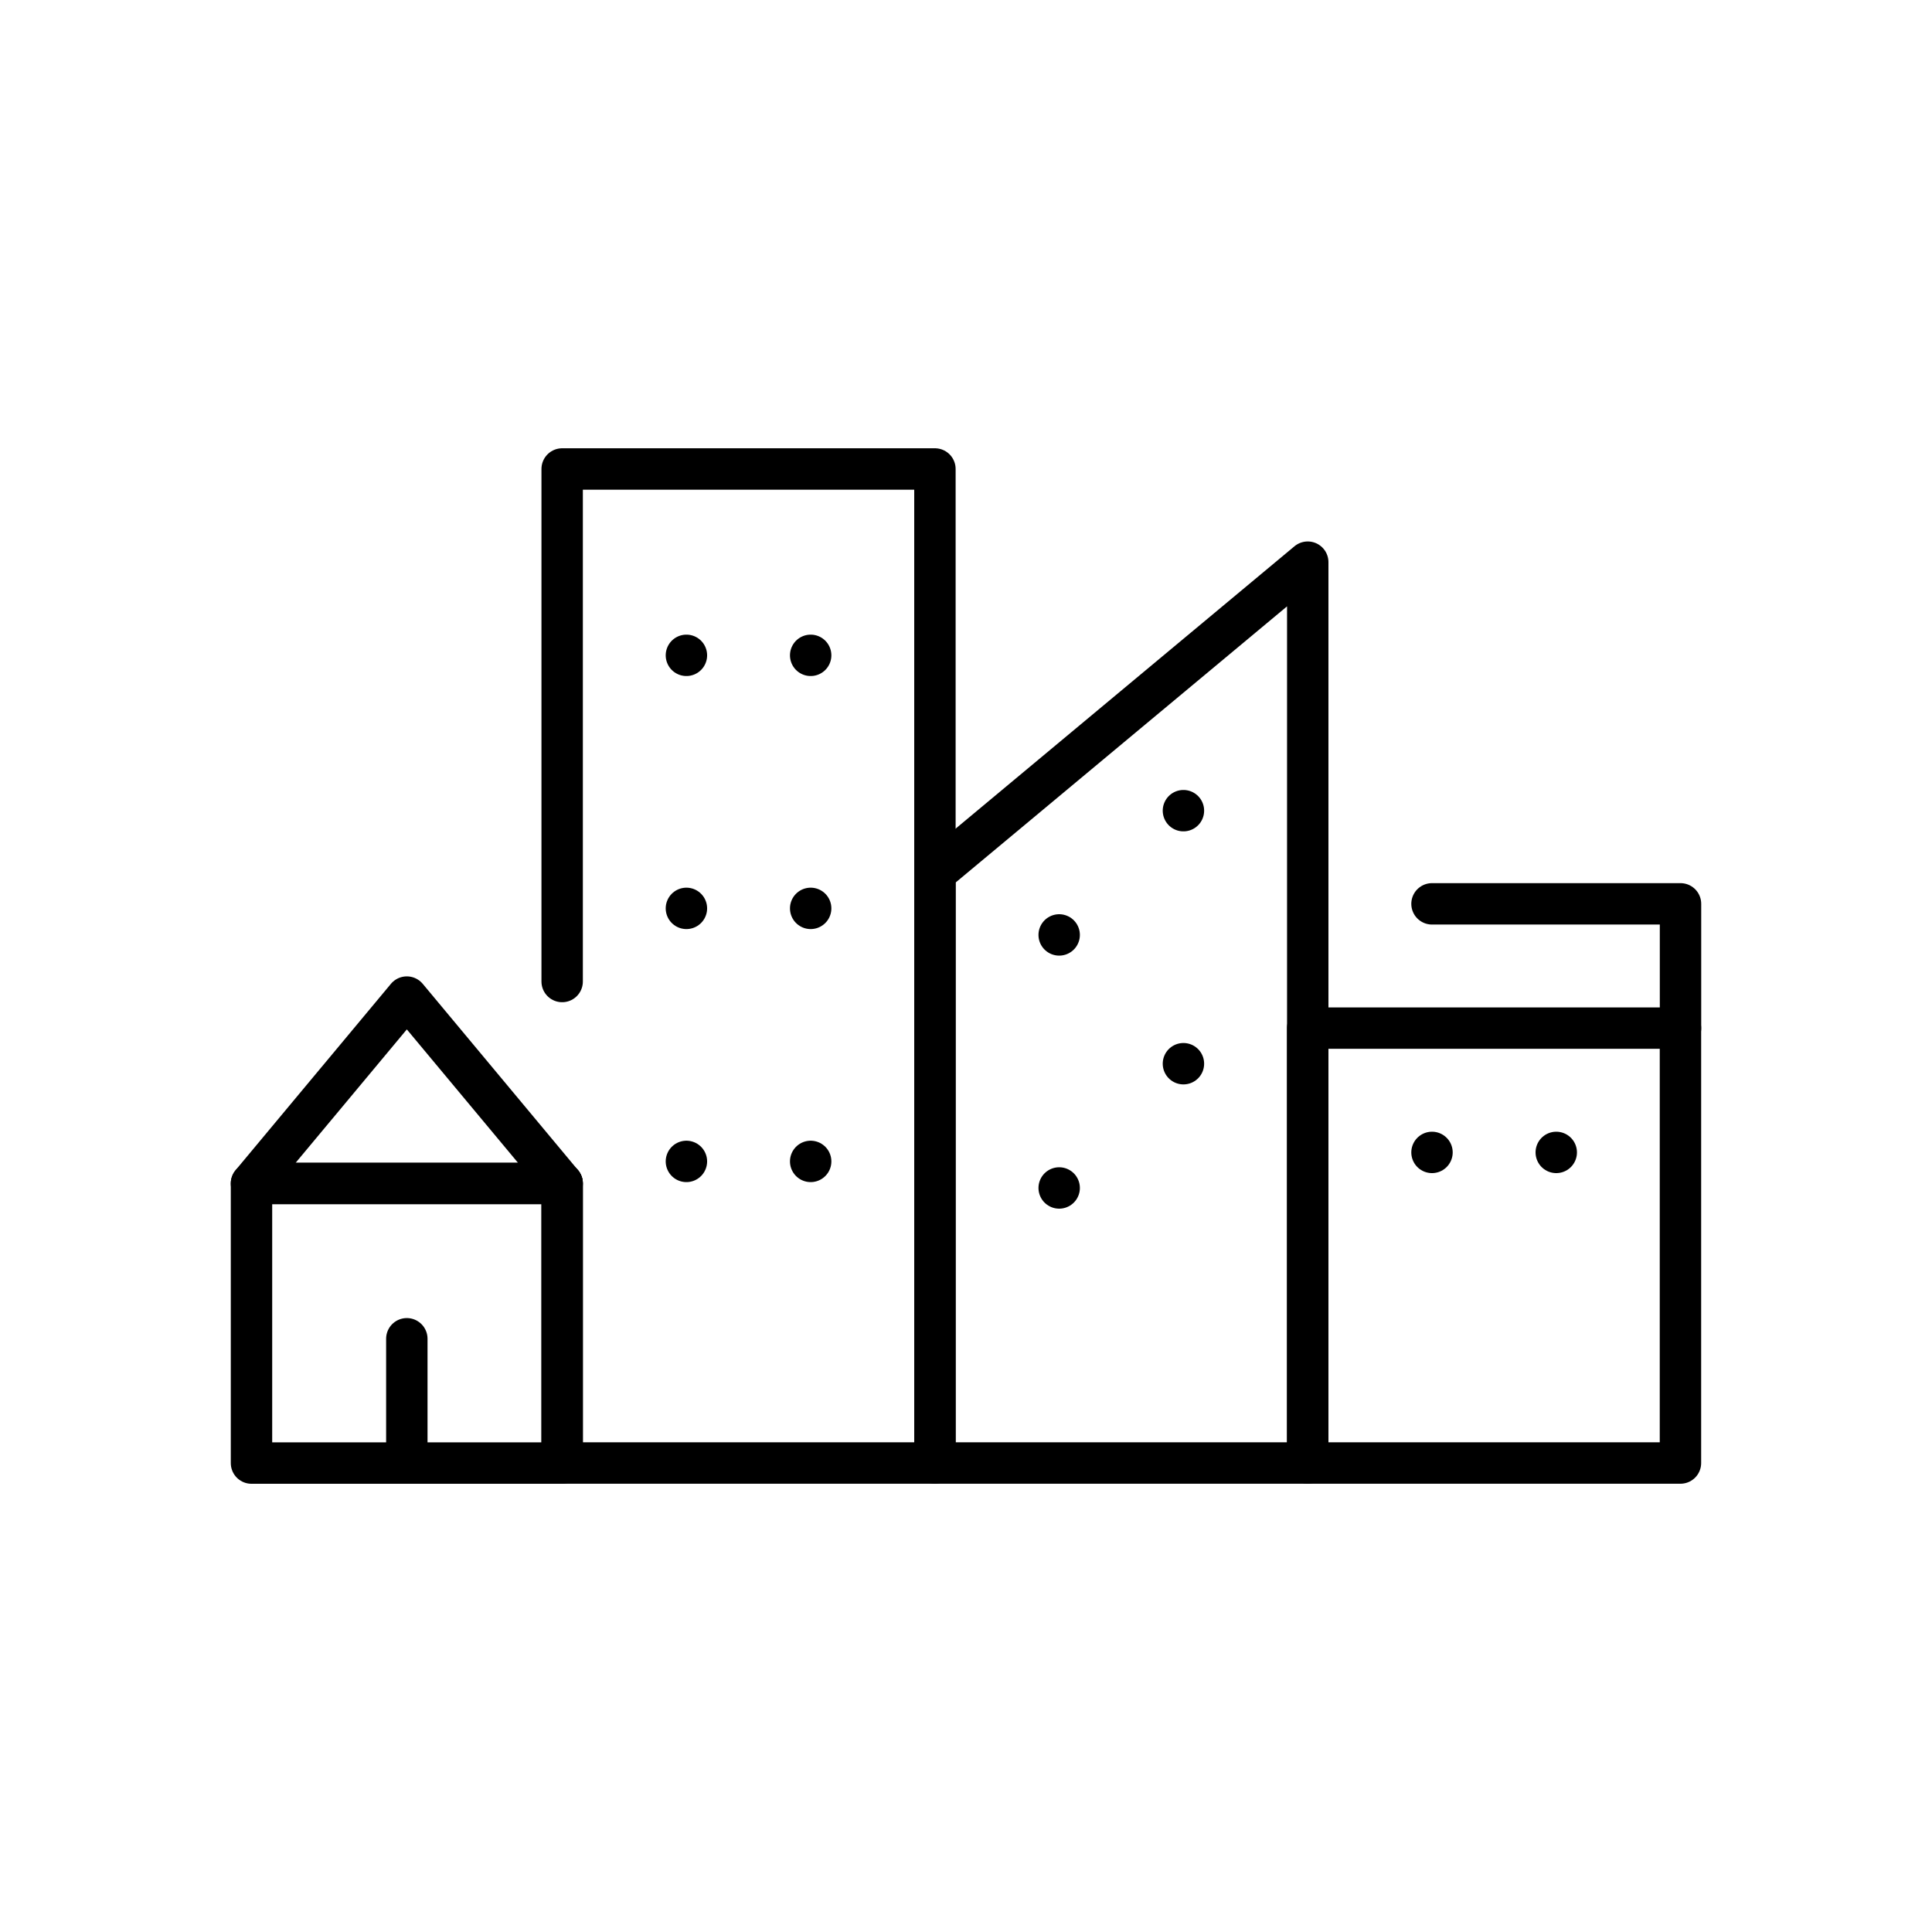
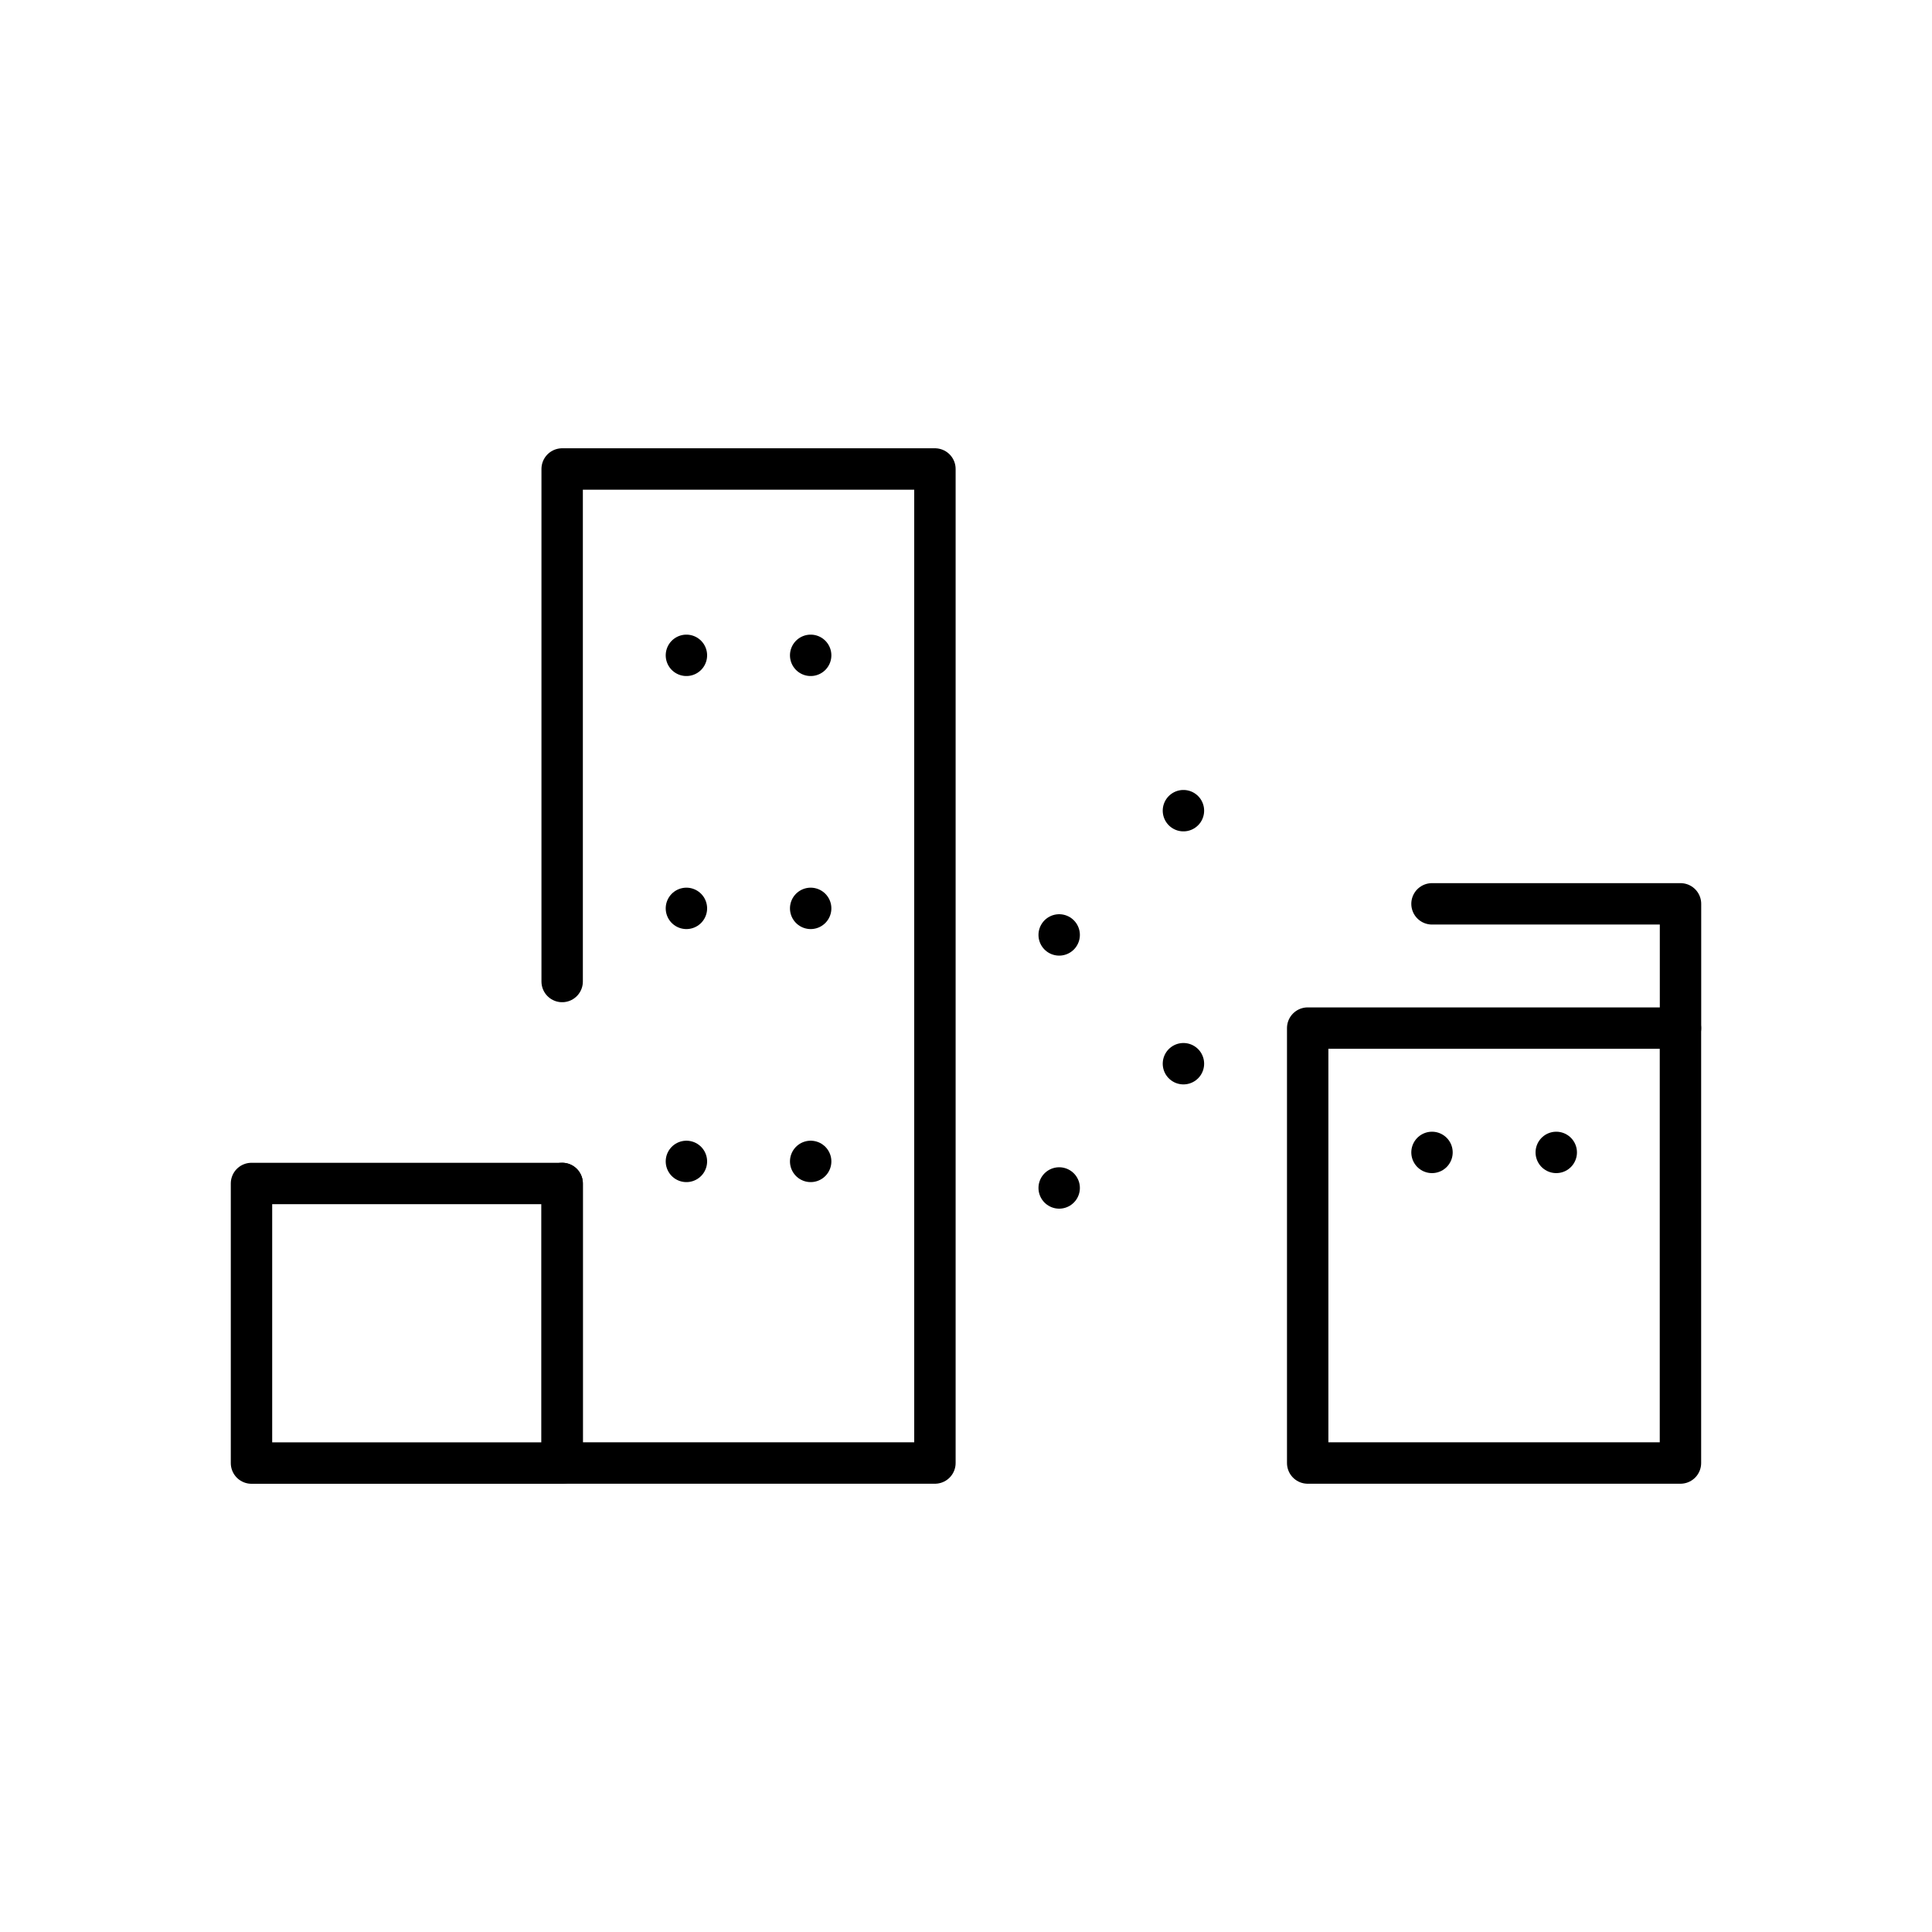
<svg xmlns="http://www.w3.org/2000/svg" id="Icons" viewBox="0 0 35 35">
  <defs>
    <style>
      .cls-1 {
        stroke-dasharray: 0 2.292 0 2.292;
      }

      .cls-1, .cls-2 {
        fill: none;
        stroke: #000;
        stroke-linecap: round;
        stroke-linejoin: round;
        stroke-width: .75px;
      }
    </style>
  </defs>
  <rect class="cls-2" x="23.691" y="18.626" width="6.753" height="7.879" transform="translate(54.134 45.13) rotate(180)" />
  <polyline class="cls-2" points="25.942 16.374 30.444 16.374 30.444 18.626" />
-   <polygon class="cls-2" points="16.937 15.812 23.691 10.184 23.691 26.504 16.937 26.504 16.937 15.812" />
  <polyline class="cls-2" points="10.184 17.781 10.184 8.496 16.937 8.496 16.937 26.504 10.184 26.504 10.184 21.439" />
  <rect class="cls-2" x="4.556" y="21.439" width="5.628" height="5.065" transform="translate(14.74 47.944) rotate(180)" />
-   <polygon class="cls-2" points="7.37 18.063 10.184 21.439 4.556 21.439 7.37 18.063" />
  <line class="cls-1" x1="14.686" y1="11.872" x2="14.686" y2="23.128" />
  <line class="cls-1" x1="12.435" y1="11.872" x2="12.435" y2="23.128" />
  <line class="cls-1" x1="21.439" y1="14.686" x2="21.439" y2="23.691" />
  <line class="cls-1" x1="19.188" y1="16.937" x2="19.188" y2="23.691" />
  <line class="cls-1" x1="28.193" y1="20.877" x2="28.193" y2="23.128" />
  <line class="cls-1" x1="25.942" y1="20.877" x2="25.942" y2="23.128" />
-   <line class="cls-2" x1="7.37" y1="26.504" x2="7.37" y2="24.253" />
</svg>